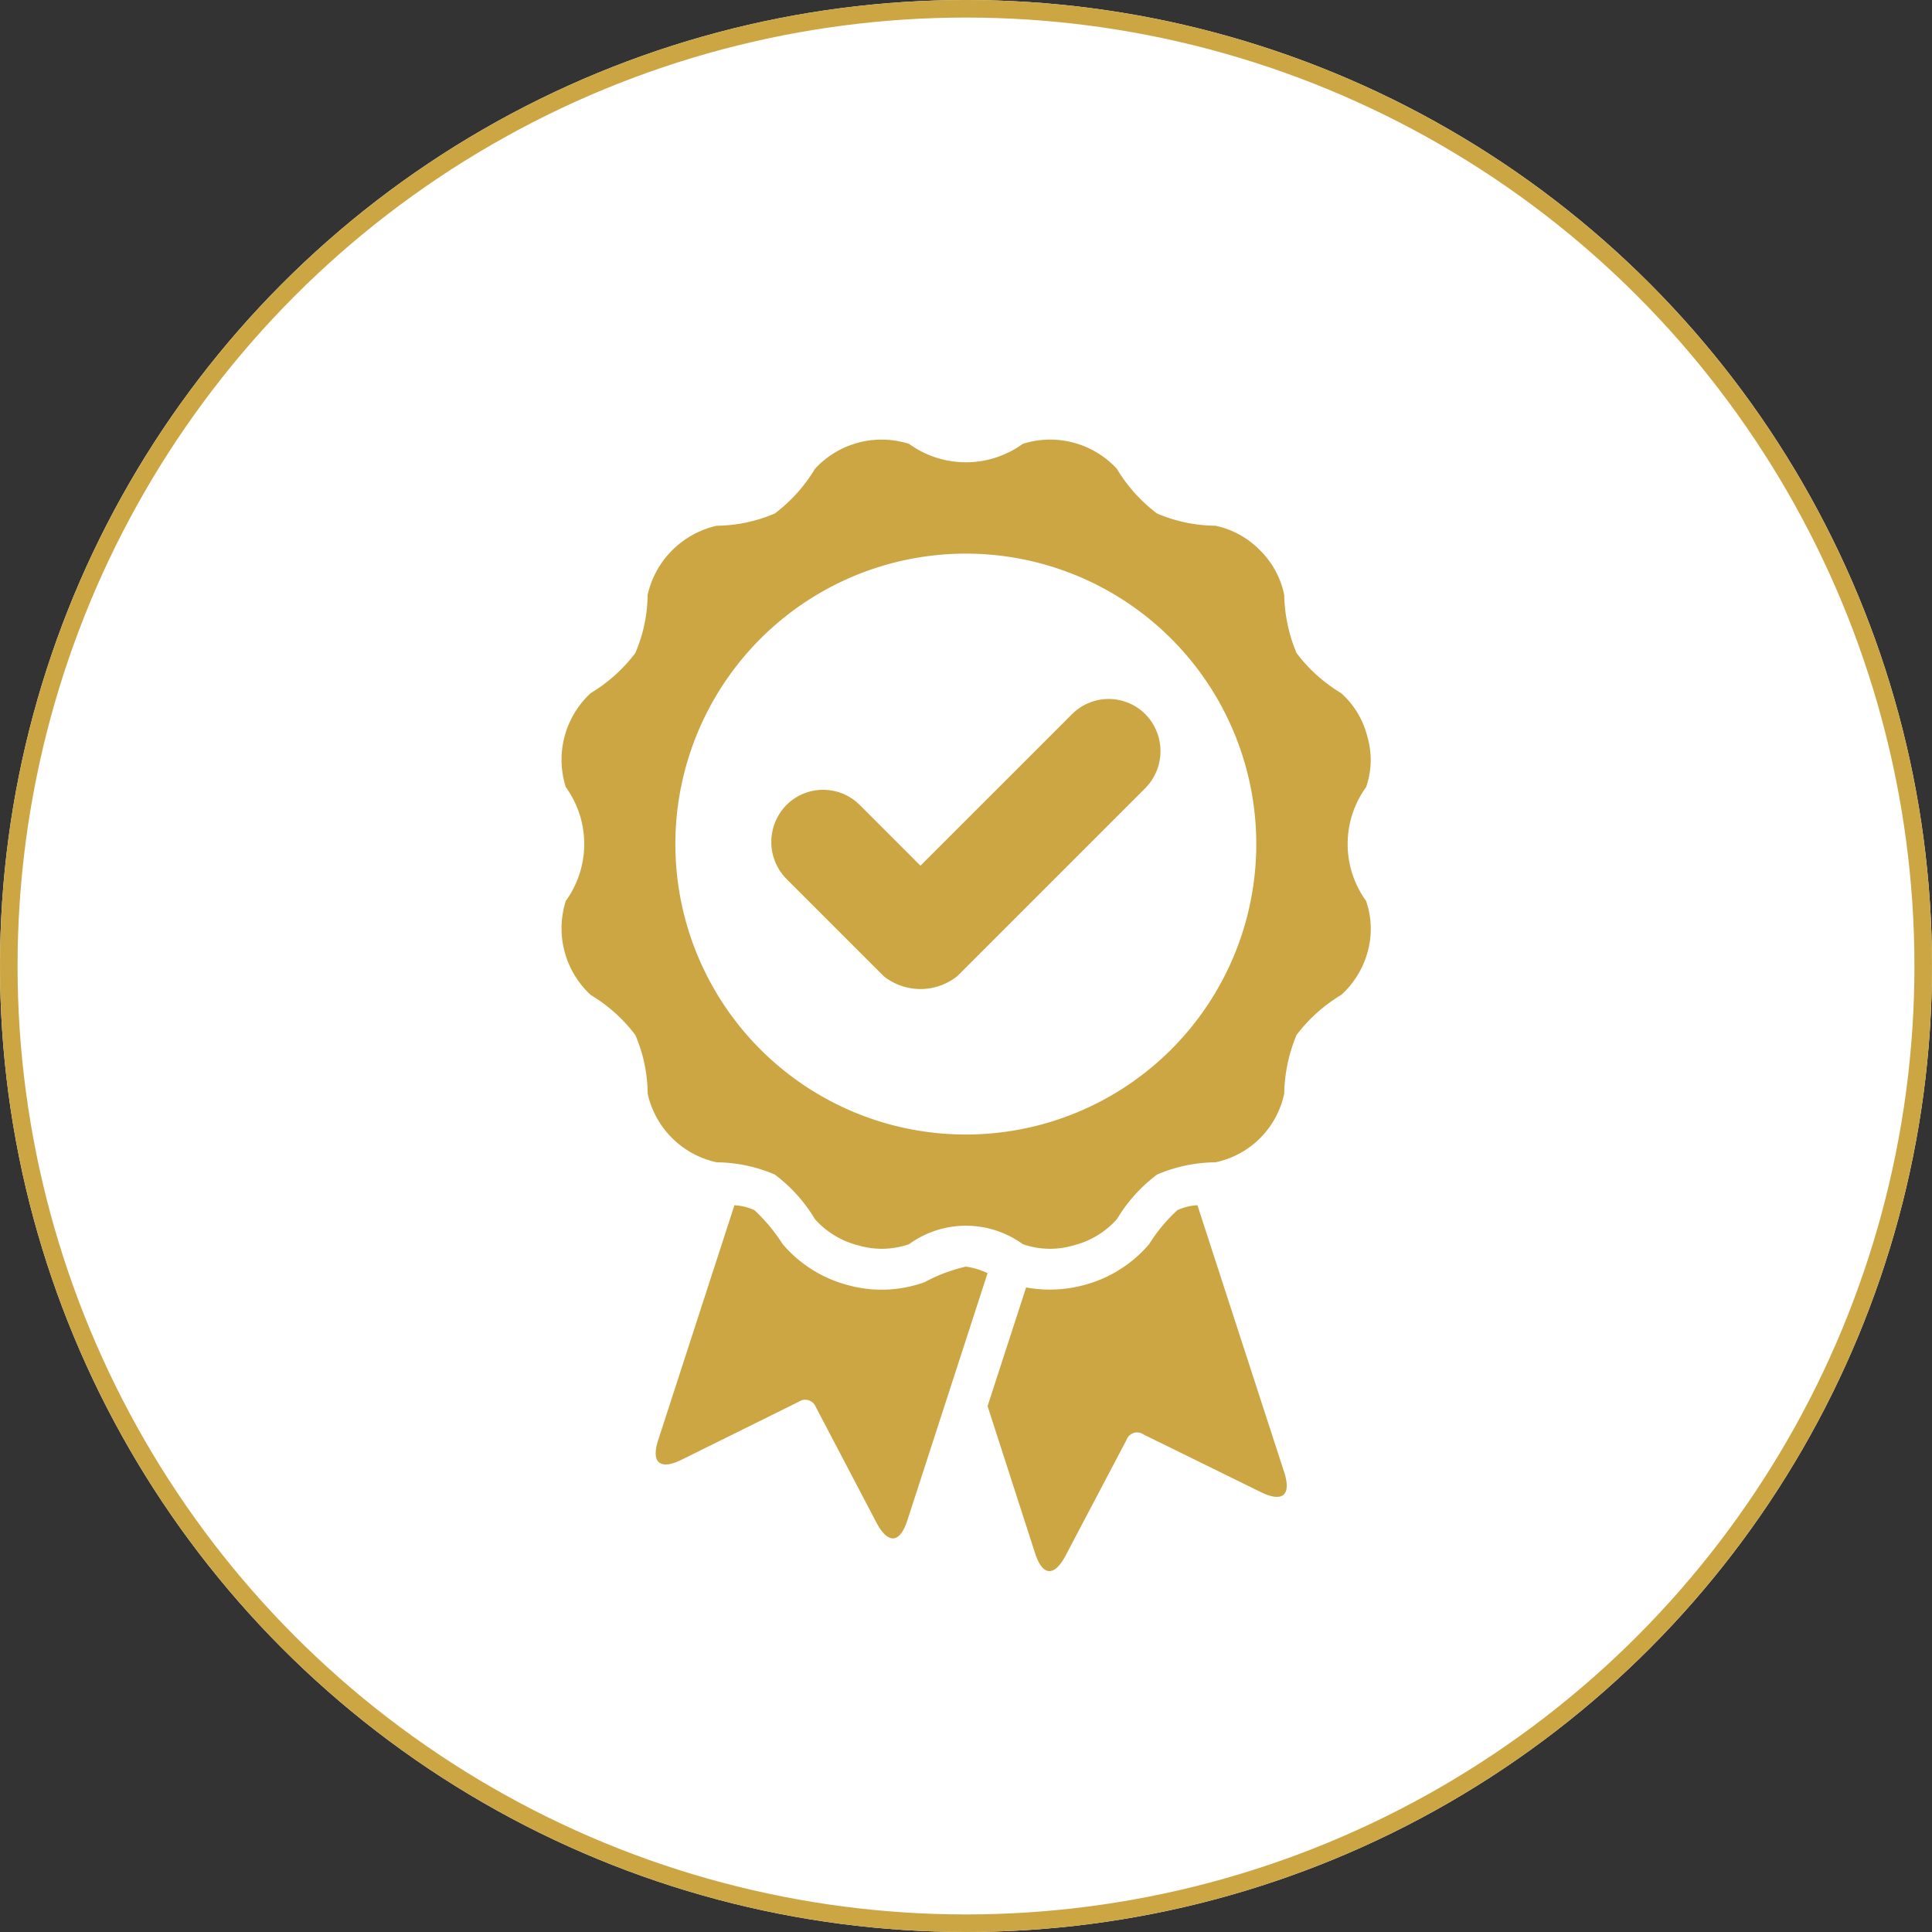
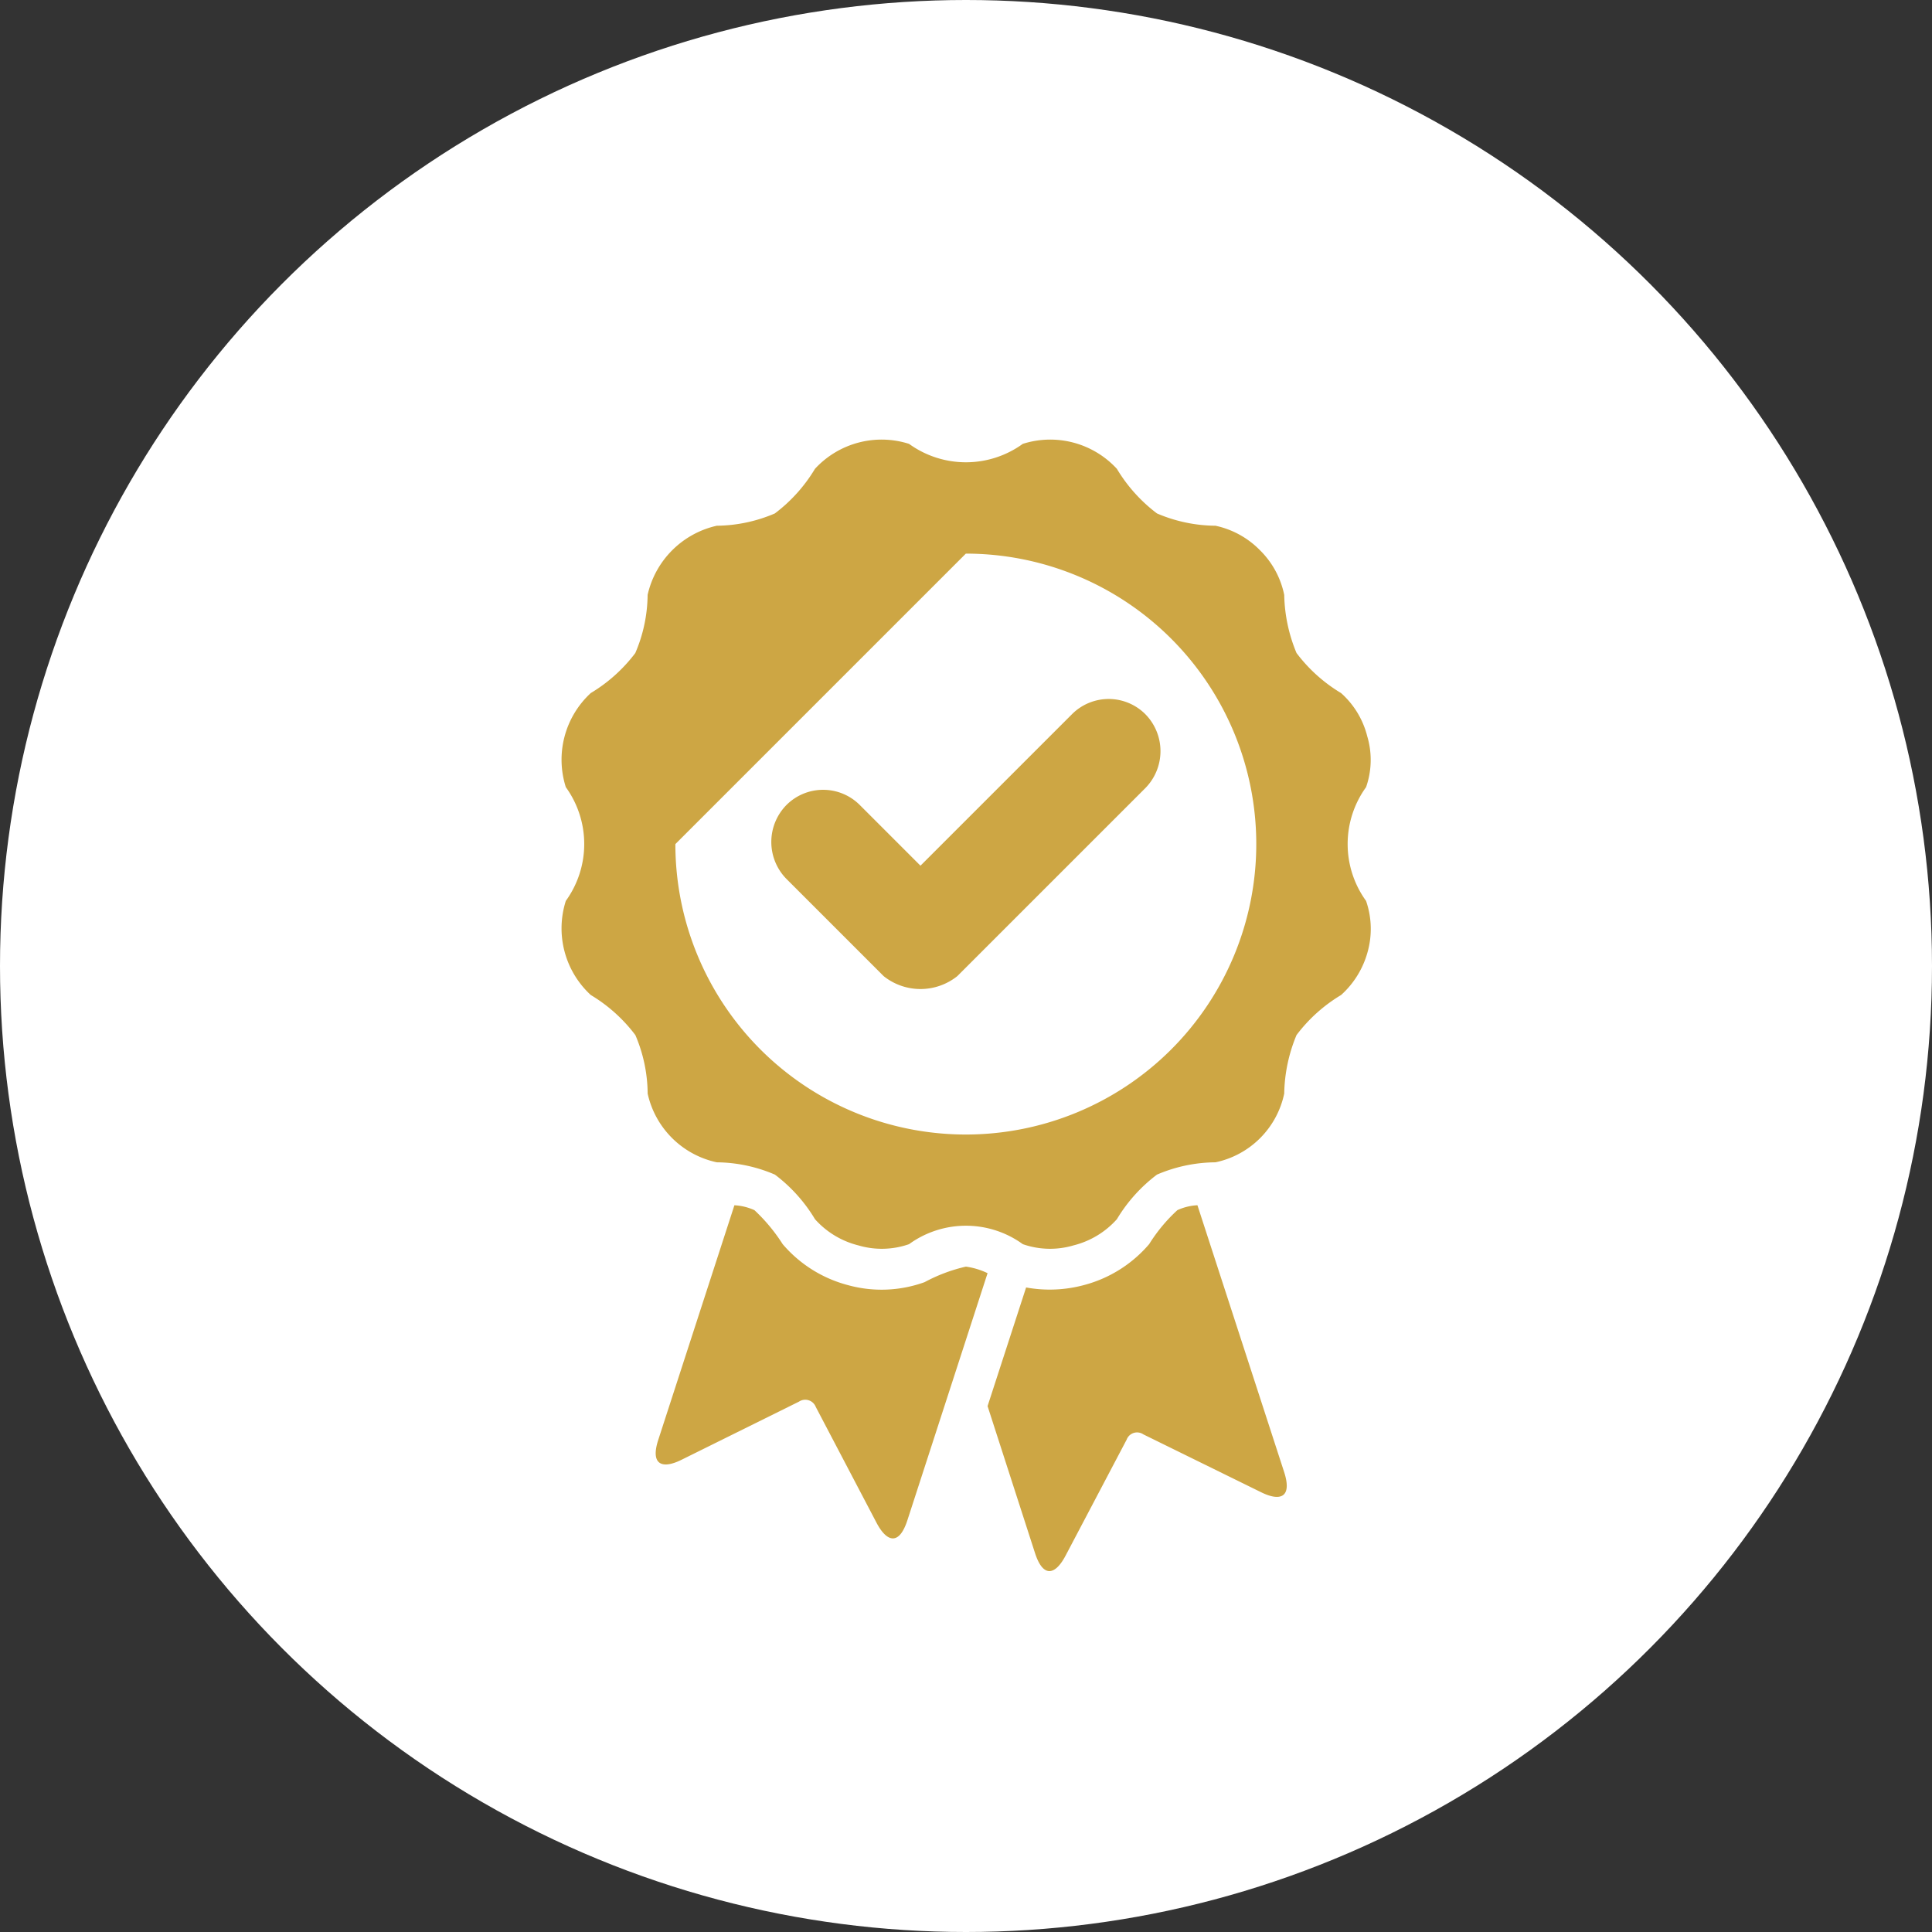
<svg xmlns="http://www.w3.org/2000/svg" width="110" height="110" viewBox="0 0 110 110">
  <rect x="0" y="0" width="110" height="110" fill="#333333" stroke="none" />
  <g id="quality-and-affordable" transform="translate(-728 -3989)">
    <g id="Group_17" data-name="Group 17" transform="translate(410 1617)">
      <g id="Ellipse_10" data-name="Ellipse 10" transform="translate(318 2372)" fill="#fff" stroke="#cda644" stroke-width="1">
        <circle cx="55" cy="55" r="55" stroke="none" />
-         <circle cx="55" cy="55" r="54.5" fill="none" />
      </g>
    </g>
-     <path id="Path_33" data-name="Path 33" d="M273.682,394.456a8.561,8.561,0,0,0,.7-3.308,5.205,5.205,0,0,1,3.937-3.936,8.572,8.572,0,0,0,3.307-.7,8.92,8.92,0,0,0,2.283-2.539,5.156,5.156,0,0,1,5.358-1.422,5.523,5.523,0,0,0,6.475,0,5.156,5.156,0,0,1,5.358,1.422,8.919,8.919,0,0,0,2.283,2.539,8.6,8.6,0,0,0,3.33.7,5.011,5.011,0,0,1,2.539,1.4,4.961,4.961,0,0,1,1.375,2.538,9.02,9.02,0,0,0,.7,3.308,8.909,8.909,0,0,0,2.539,2.283,4.893,4.893,0,0,1,1.491,2.469,4.693,4.693,0,0,1-.07,2.887,5.524,5.524,0,0,0,0,6.476,4.871,4.871,0,0,1,.093,2.888,5.105,5.105,0,0,1-1.514,2.469,8.9,8.9,0,0,0-2.539,2.282,9.038,9.038,0,0,0-.7,3.331,5.06,5.06,0,0,1-3.914,3.913,8.583,8.583,0,0,0-3.33.7,8.919,8.919,0,0,0-2.283,2.539,4.9,4.9,0,0,1-2.469,1.491,4.7,4.7,0,0,1-2.888-.07,5.519,5.519,0,0,0-6.475,0,4.7,4.7,0,0,1-2.888.07,4.9,4.9,0,0,1-2.469-1.491,8.92,8.92,0,0,0-2.283-2.539,8.557,8.557,0,0,0-3.307-.7,5.13,5.13,0,0,1-3.937-3.913,8.583,8.583,0,0,0-.7-3.331,8.917,8.917,0,0,0-2.539-2.282,5.157,5.157,0,0,1-1.421-5.358,5.524,5.524,0,0,0,0-6.476,5.157,5.157,0,0,1,1.421-5.357,8.931,8.931,0,0,0,2.539-2.283Zm20.055,42.881,2.7,8.363c.465,1.444,1.164,1.257,1.747.14l3.471-6.592a.634.634,0,0,1,.955-.3l6.684,3.284c1.119.559,1.794.3,1.329-1.141L305.686,425.9a3.134,3.134,0,0,0-1.141.279,9.318,9.318,0,0,0-1.607,1.934,7.325,7.325,0,0,1-3.7,2.329,7.5,7.5,0,0,1-3.307.14Zm-4.565,6.5,4.565-14.069a4.185,4.185,0,0,0-1.234-.373,9.357,9.357,0,0,0-2.353.885,7.192,7.192,0,0,1-4.379.164,7.325,7.325,0,0,1-3.7-2.329,9.985,9.985,0,0,0-1.607-1.934,3.139,3.139,0,0,0-1.141-.279l-4.332,13.347c-.466,1.421.209,1.7,1.327,1.141L283,437.082a.643.643,0,0,1,.955.3l3.47,6.616c.583,1.095,1.281,1.28,1.747-.163Zm9.364-45.887-8.619,8.618-3.447-3.447a2.951,2.951,0,0,0-4.192,0,3,3,0,0,0,0,4.192l5.543,5.543a3.361,3.361,0,0,0,4.193,0l10.714-10.714a3,3,0,0,0,0-4.192,2.951,2.951,0,0,0-4.192,0ZM292.5,388.8a16.537,16.537,0,1,1-16.538,16.538A16.542,16.542,0,0,1,292.5,388.8Z" transform="translate(490.491 3631.721)" fill="#cda644" fill-rule="evenodd" />
+     <path id="Path_33" data-name="Path 33" d="M273.682,394.456a8.561,8.561,0,0,0,.7-3.308,5.205,5.205,0,0,1,3.937-3.936,8.572,8.572,0,0,0,3.307-.7,8.92,8.92,0,0,0,2.283-2.539,5.156,5.156,0,0,1,5.358-1.422,5.523,5.523,0,0,0,6.475,0,5.156,5.156,0,0,1,5.358,1.422,8.919,8.919,0,0,0,2.283,2.539,8.6,8.6,0,0,0,3.33.7,5.011,5.011,0,0,1,2.539,1.4,4.961,4.961,0,0,1,1.375,2.538,9.02,9.02,0,0,0,.7,3.308,8.909,8.909,0,0,0,2.539,2.283,4.893,4.893,0,0,1,1.491,2.469,4.693,4.693,0,0,1-.07,2.887,5.524,5.524,0,0,0,0,6.476,4.871,4.871,0,0,1,.093,2.888,5.105,5.105,0,0,1-1.514,2.469,8.9,8.9,0,0,0-2.539,2.282,9.038,9.038,0,0,0-.7,3.331,5.06,5.06,0,0,1-3.914,3.913,8.583,8.583,0,0,0-3.33.7,8.919,8.919,0,0,0-2.283,2.539,4.9,4.9,0,0,1-2.469,1.491,4.7,4.7,0,0,1-2.888-.07,5.519,5.519,0,0,0-6.475,0,4.7,4.7,0,0,1-2.888.07,4.9,4.9,0,0,1-2.469-1.491,8.92,8.92,0,0,0-2.283-2.539,8.557,8.557,0,0,0-3.307-.7,5.13,5.13,0,0,1-3.937-3.913,8.583,8.583,0,0,0-.7-3.331,8.917,8.917,0,0,0-2.539-2.282,5.157,5.157,0,0,1-1.421-5.358,5.524,5.524,0,0,0,0-6.476,5.157,5.157,0,0,1,1.421-5.357,8.931,8.931,0,0,0,2.539-2.283Zm20.055,42.881,2.7,8.363c.465,1.444,1.164,1.257,1.747.14l3.471-6.592a.634.634,0,0,1,.955-.3l6.684,3.284c1.119.559,1.794.3,1.329-1.141L305.686,425.9a3.134,3.134,0,0,0-1.141.279,9.318,9.318,0,0,0-1.607,1.934,7.325,7.325,0,0,1-3.7,2.329,7.5,7.5,0,0,1-3.307.14Zm-4.565,6.5,4.565-14.069a4.185,4.185,0,0,0-1.234-.373,9.357,9.357,0,0,0-2.353.885,7.192,7.192,0,0,1-4.379.164,7.325,7.325,0,0,1-3.7-2.329,9.985,9.985,0,0,0-1.607-1.934,3.139,3.139,0,0,0-1.141-.279l-4.332,13.347c-.466,1.421.209,1.7,1.327,1.141L283,437.082a.643.643,0,0,1,.955.3l3.47,6.616c.583,1.095,1.281,1.28,1.747-.163Zm9.364-45.887-8.619,8.618-3.447-3.447a2.951,2.951,0,0,0-4.192,0,3,3,0,0,0,0,4.192l5.543,5.543a3.361,3.361,0,0,0,4.193,0l10.714-10.714a3,3,0,0,0,0-4.192,2.951,2.951,0,0,0-4.192,0ZM292.5,388.8a16.537,16.537,0,1,1-16.538,16.538Z" transform="translate(490.491 3631.721)" fill="#cda644" fill-rule="evenodd" />
  </g>
</svg>